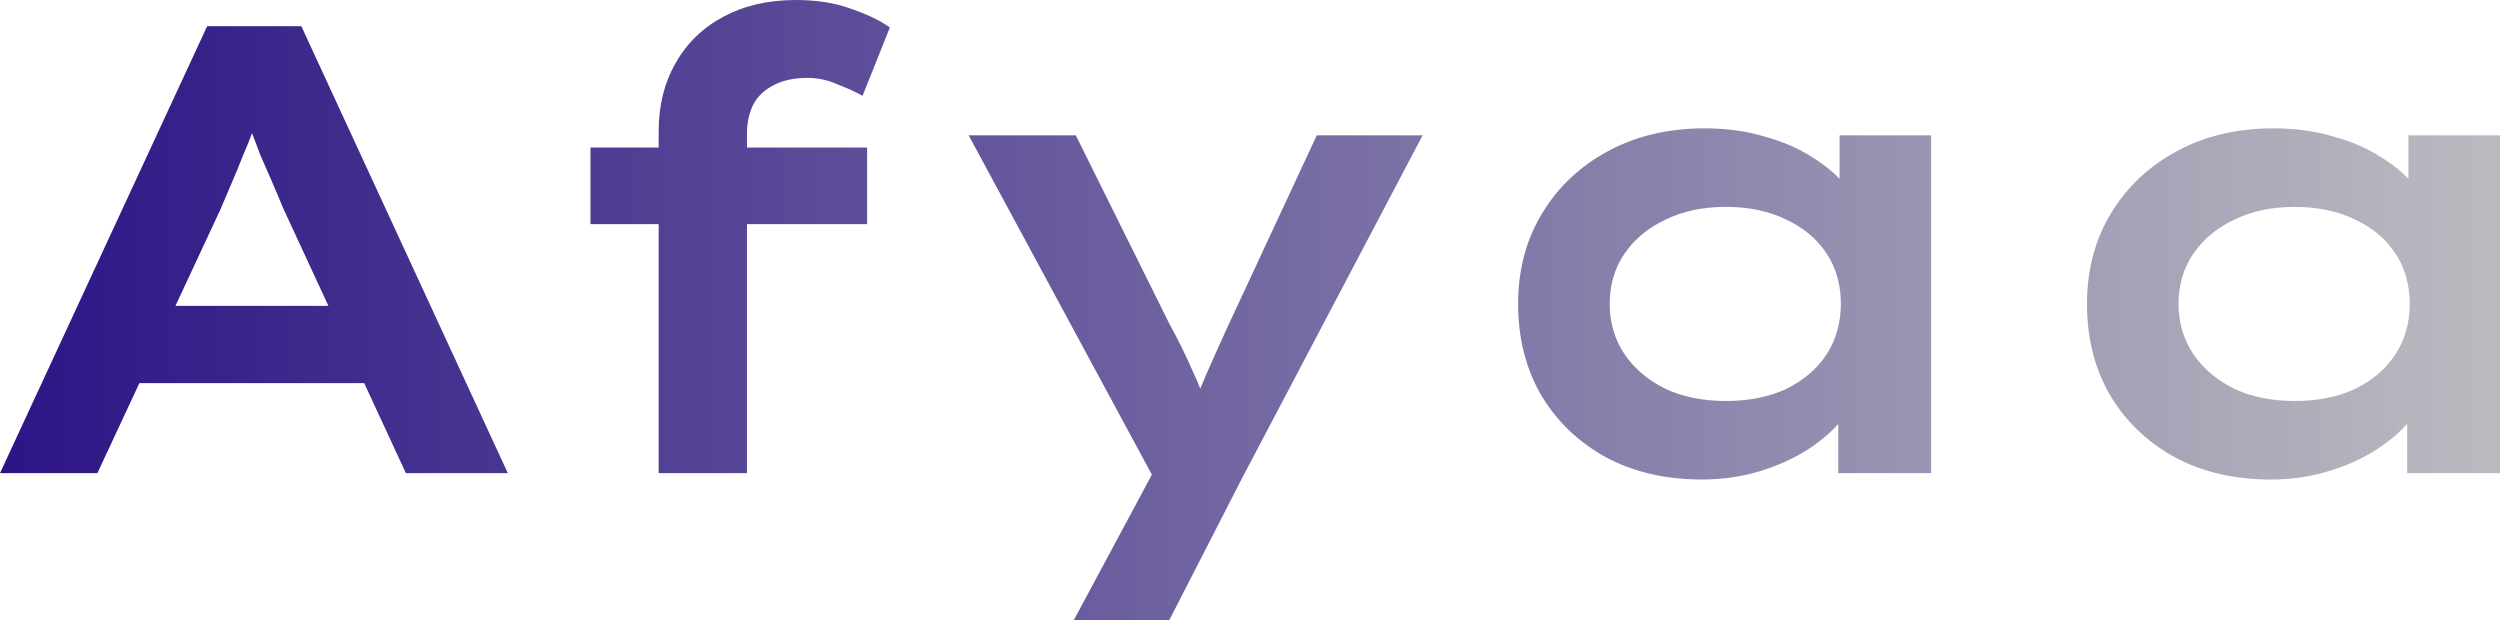
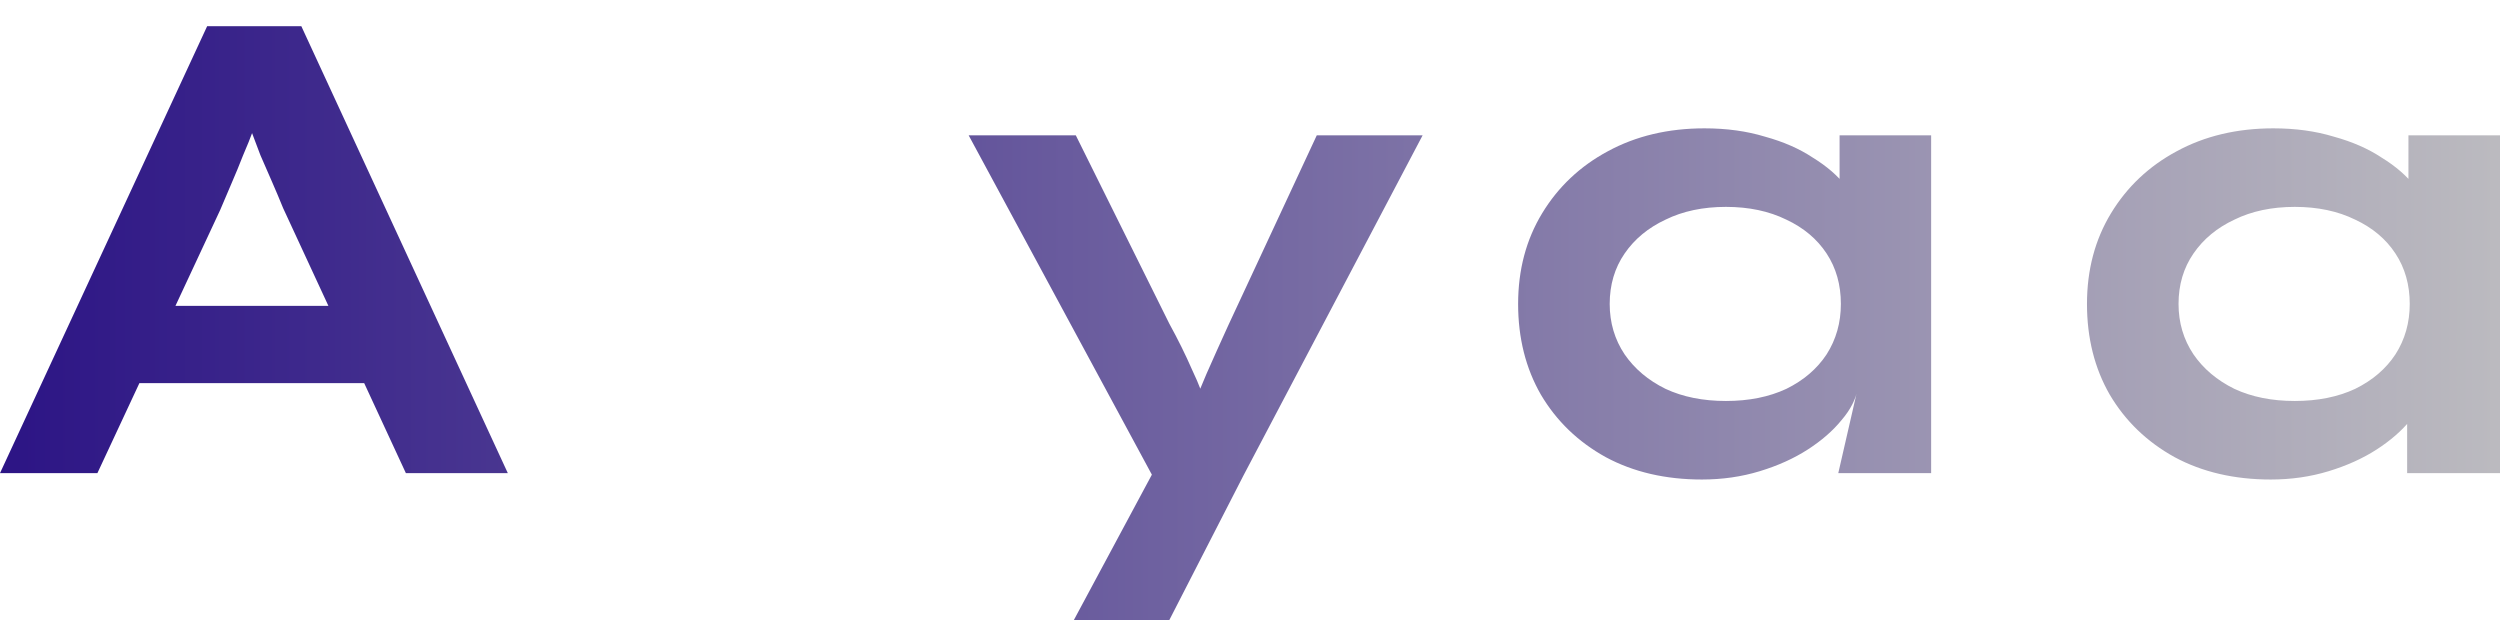
<svg xmlns="http://www.w3.org/2000/svg" width="125" height="31" viewBox="0 0 125 31" fill="none">
  <path d="M0 23.657L10.358 1.309H15.066L25.391 23.657H20.294L14.157 10.408C13.984 9.982 13.8 9.546 13.605 9.099C13.41 8.652 13.215 8.205 13.02 7.758C12.847 7.29 12.674 6.832 12.501 6.385C12.349 5.917 12.209 5.47 12.079 5.044L13.15 5.012C13.02 5.481 12.869 5.949 12.696 6.417C12.523 6.885 12.338 7.343 12.144 7.79C11.97 8.237 11.787 8.684 11.592 9.131C11.397 9.578 11.202 10.035 11.007 10.504L4.87 23.657H0ZM4.708 19.155L6.364 15.293H18.8L19.839 19.155H4.708Z" fill="url(#paint0_linear_209_5768)" />
-   <path d="M32.934 23.657V6.545C32.934 5.268 33.215 4.14 33.778 3.161C34.34 2.16 35.141 1.383 36.181 0.83C37.219 0.277 38.421 0 39.785 0C40.845 0 41.776 0.149 42.577 0.447C43.378 0.724 44.017 1.032 44.493 1.373L43.129 4.789C42.783 4.597 42.361 4.406 41.863 4.214C41.386 4.001 40.899 3.895 40.401 3.895C39.687 3.895 39.103 4.023 38.648 4.278C38.194 4.512 37.858 4.842 37.642 5.268C37.447 5.693 37.349 6.162 37.349 6.673V23.657H35.141C34.73 23.657 34.34 23.657 33.972 23.657C33.605 23.657 33.258 23.657 32.934 23.657ZM29.524 11.206V7.375H43.356V11.206H29.524Z" fill="url(#paint1_linear_209_5768)" />
  <path d="M53.694 31L58.337 22.348L58.207 24.87L48.434 6.768H53.791L58.467 16.186C58.9 16.974 59.279 17.74 59.603 18.485C59.95 19.209 60.22 19.922 60.415 20.624L59.474 20.752C59.712 20.156 59.993 19.475 60.318 18.709C60.664 17.921 61.032 17.102 61.422 16.25L65.838 6.768H71.13L62.168 23.785L58.467 31H53.694Z" fill="url(#paint2_linear_209_5768)" />
-   <path d="M85.095 23.976C83.277 23.976 81.675 23.604 80.29 22.859C78.904 22.093 77.822 21.05 77.043 19.73C76.285 18.411 75.906 16.899 75.906 15.197C75.906 13.494 76.307 11.983 77.108 10.663C77.909 9.344 79.002 8.311 80.387 7.566C81.794 6.8 83.407 6.417 85.225 6.417C86.329 6.417 87.336 6.555 88.245 6.832C89.176 7.088 89.977 7.439 90.648 7.886C91.34 8.311 91.892 8.79 92.304 9.322C92.737 9.833 93.007 10.344 93.115 10.855L91.979 10.887V6.768H96.557V23.657H91.914V19.187L92.888 19.411C92.802 19.943 92.531 20.475 92.076 21.007C91.644 21.539 91.081 22.029 90.388 22.476C89.695 22.923 88.894 23.285 87.985 23.561C87.076 23.838 86.113 23.976 85.095 23.976ZM86.297 20.049C87.444 20.049 88.451 19.847 89.317 19.443C90.182 19.017 90.853 18.442 91.33 17.719C91.806 16.974 92.044 16.133 92.044 15.197C92.044 14.239 91.806 13.398 91.33 12.675C90.853 11.951 90.182 11.387 89.317 10.982C88.451 10.557 87.444 10.344 86.297 10.344C85.15 10.344 84.143 10.557 83.277 10.982C82.411 11.387 81.729 11.951 81.231 12.675C80.734 13.398 80.485 14.239 80.485 15.197C80.485 16.133 80.734 16.974 81.231 17.719C81.729 18.442 82.411 19.017 83.277 19.443C84.143 19.847 85.15 20.049 86.297 20.049Z" fill="url(#paint3_linear_209_5768)" />
+   <path d="M85.095 23.976C83.277 23.976 81.675 23.604 80.29 22.859C78.904 22.093 77.822 21.05 77.043 19.73C76.285 18.411 75.906 16.899 75.906 15.197C75.906 13.494 76.307 11.983 77.108 10.663C77.909 9.344 79.002 8.311 80.387 7.566C81.794 6.8 83.407 6.417 85.225 6.417C86.329 6.417 87.336 6.555 88.245 6.832C89.176 7.088 89.977 7.439 90.648 7.886C91.34 8.311 91.892 8.79 92.304 9.322C92.737 9.833 93.007 10.344 93.115 10.855L91.979 10.887V6.768H96.557V23.657H91.914L92.888 19.411C92.802 19.943 92.531 20.475 92.076 21.007C91.644 21.539 91.081 22.029 90.388 22.476C89.695 22.923 88.894 23.285 87.985 23.561C87.076 23.838 86.113 23.976 85.095 23.976ZM86.297 20.049C87.444 20.049 88.451 19.847 89.317 19.443C90.182 19.017 90.853 18.442 91.33 17.719C91.806 16.974 92.044 16.133 92.044 15.197C92.044 14.239 91.806 13.398 91.33 12.675C90.853 11.951 90.182 11.387 89.317 10.982C88.451 10.557 87.444 10.344 86.297 10.344C85.15 10.344 84.143 10.557 83.277 10.982C82.411 11.387 81.729 11.951 81.231 12.675C80.734 13.398 80.485 14.239 80.485 15.197C80.485 16.133 80.734 16.974 81.231 17.719C81.729 18.442 82.411 19.017 83.277 19.443C84.143 19.847 85.15 20.049 86.297 20.049Z" fill="url(#paint3_linear_209_5768)" />
  <path d="M113.538 23.976C111.72 23.976 110.118 23.604 108.733 22.859C107.347 22.093 106.265 21.05 105.486 19.73C104.728 18.411 104.349 16.899 104.349 15.197C104.349 13.494 104.75 11.983 105.551 10.663C106.352 9.344 107.445 8.311 108.83 7.566C110.237 6.8 111.85 6.417 113.668 6.417C114.772 6.417 115.779 6.555 116.688 6.832C117.619 7.088 118.419 7.439 119.09 7.886C119.783 8.311 120.335 8.79 120.746 9.322C121.179 9.833 121.45 10.344 121.558 10.855L120.422 10.887V6.768H125V23.657H120.357V19.187L121.331 19.411C121.244 19.943 120.974 20.475 120.519 21.007C120.086 21.539 119.523 22.029 118.831 22.476C118.138 22.923 117.337 23.285 116.428 23.561C115.519 23.838 114.556 23.976 113.538 23.976ZM114.74 20.049C115.887 20.049 116.893 19.847 117.759 19.443C118.625 19.017 119.296 18.442 119.772 17.719C120.249 16.974 120.487 16.133 120.487 15.197C120.487 14.239 120.249 13.398 119.772 12.675C119.296 11.951 118.625 11.387 117.759 10.982C116.893 10.557 115.887 10.344 114.74 10.344C113.592 10.344 112.586 10.557 111.72 10.982C110.854 11.387 110.172 11.951 109.674 12.675C109.176 13.398 108.927 14.239 108.927 15.197C108.927 16.133 109.176 16.974 109.674 17.719C110.172 18.442 110.854 19.017 111.72 19.443C112.586 19.847 113.592 20.049 114.74 20.049Z" fill="url(#paint4_linear_209_5768)" />
  <defs>
    <linearGradient id="paint0_linear_209_5768" x1="-1.656" y1="11.992" x2="130.721" y2="11.992" gradientUnits="userSpaceOnUse">
      <stop stop-color="#2A1284" />
      <stop offset="1" stop-color="#C2C2C2" />
    </linearGradient>
    <linearGradient id="paint1_linear_209_5768" x1="-1.656" y1="11.992" x2="130.721" y2="11.992" gradientUnits="userSpaceOnUse">
      <stop stop-color="#2A1284" />
      <stop offset="1" stop-color="#C2C2C2" />
    </linearGradient>
    <linearGradient id="paint2_linear_209_5768" x1="-1.656" y1="11.992" x2="130.721" y2="11.992" gradientUnits="userSpaceOnUse">
      <stop stop-color="#2A1284" />
      <stop offset="1" stop-color="#C2C2C2" />
    </linearGradient>
    <linearGradient id="paint3_linear_209_5768" x1="-1.656" y1="11.992" x2="130.721" y2="11.992" gradientUnits="userSpaceOnUse">
      <stop stop-color="#2A1284" />
      <stop offset="1" stop-color="#C2C2C2" />
    </linearGradient>
    <linearGradient id="paint4_linear_209_5768" x1="-1.656" y1="11.992" x2="130.721" y2="11.992" gradientUnits="userSpaceOnUse">
      <stop stop-color="#2A1284" />
      <stop offset="1" stop-color="#C2C2C2" />
    </linearGradient>
  </defs>
</svg>